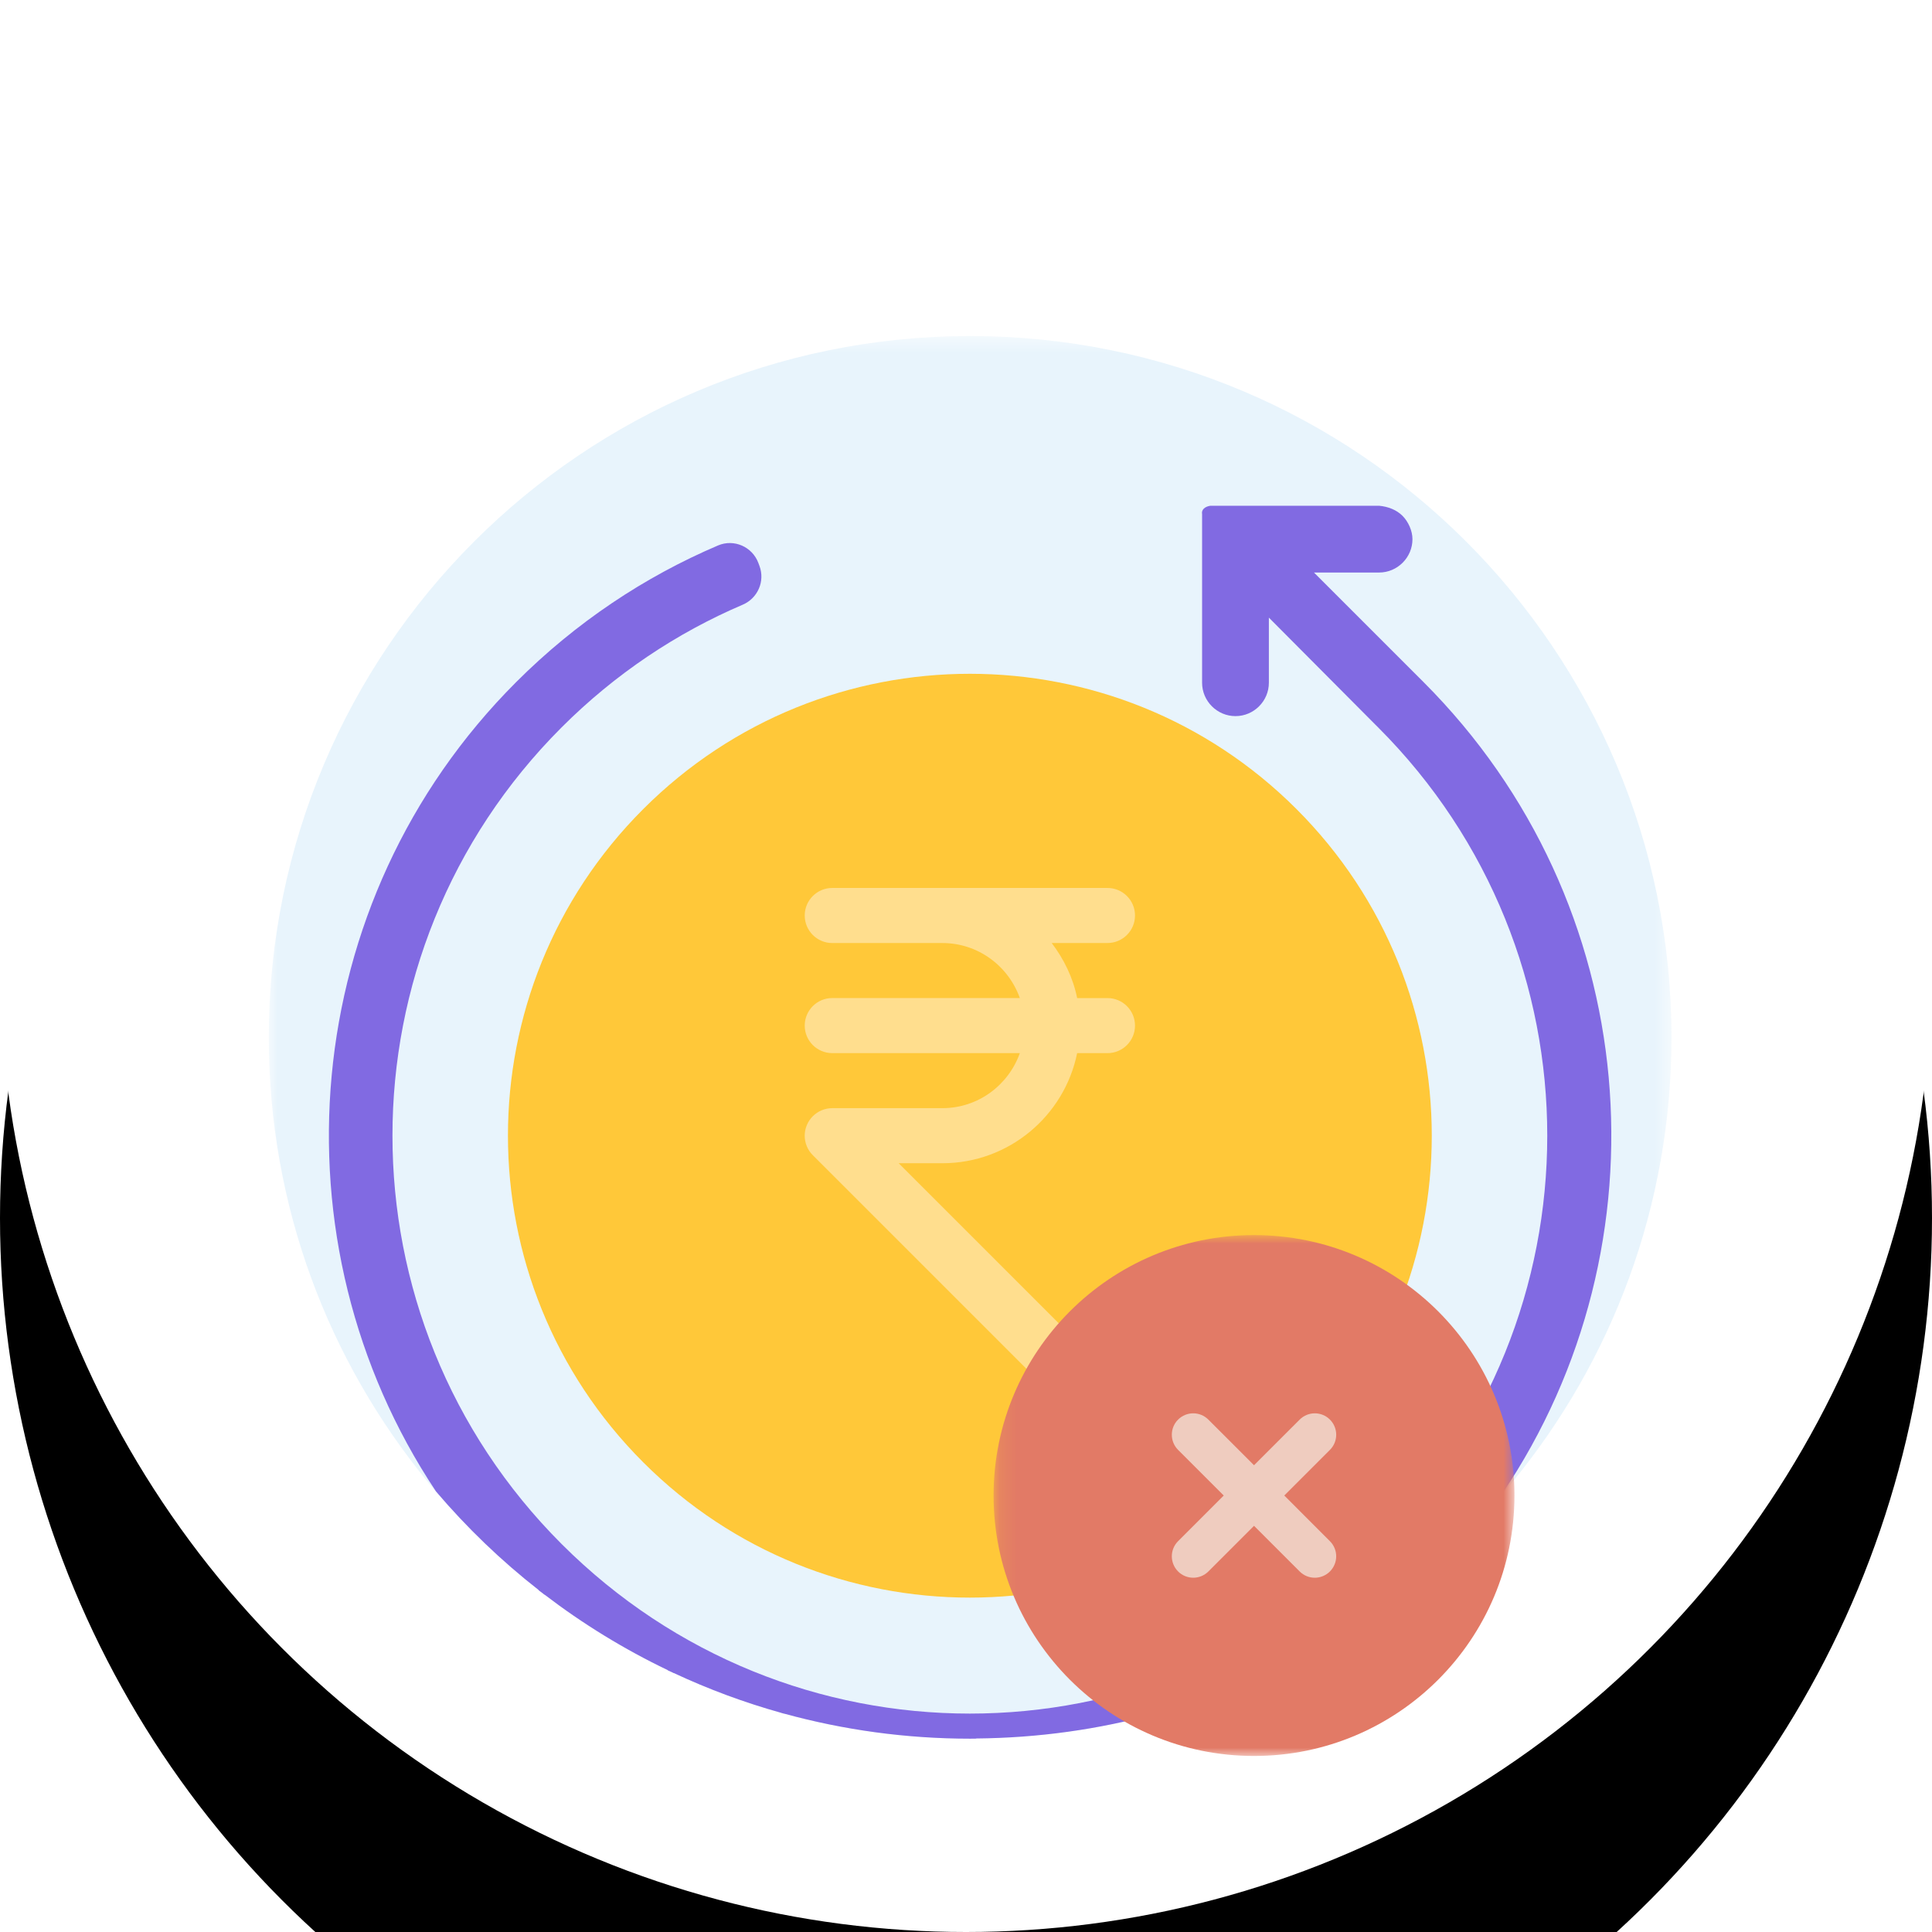
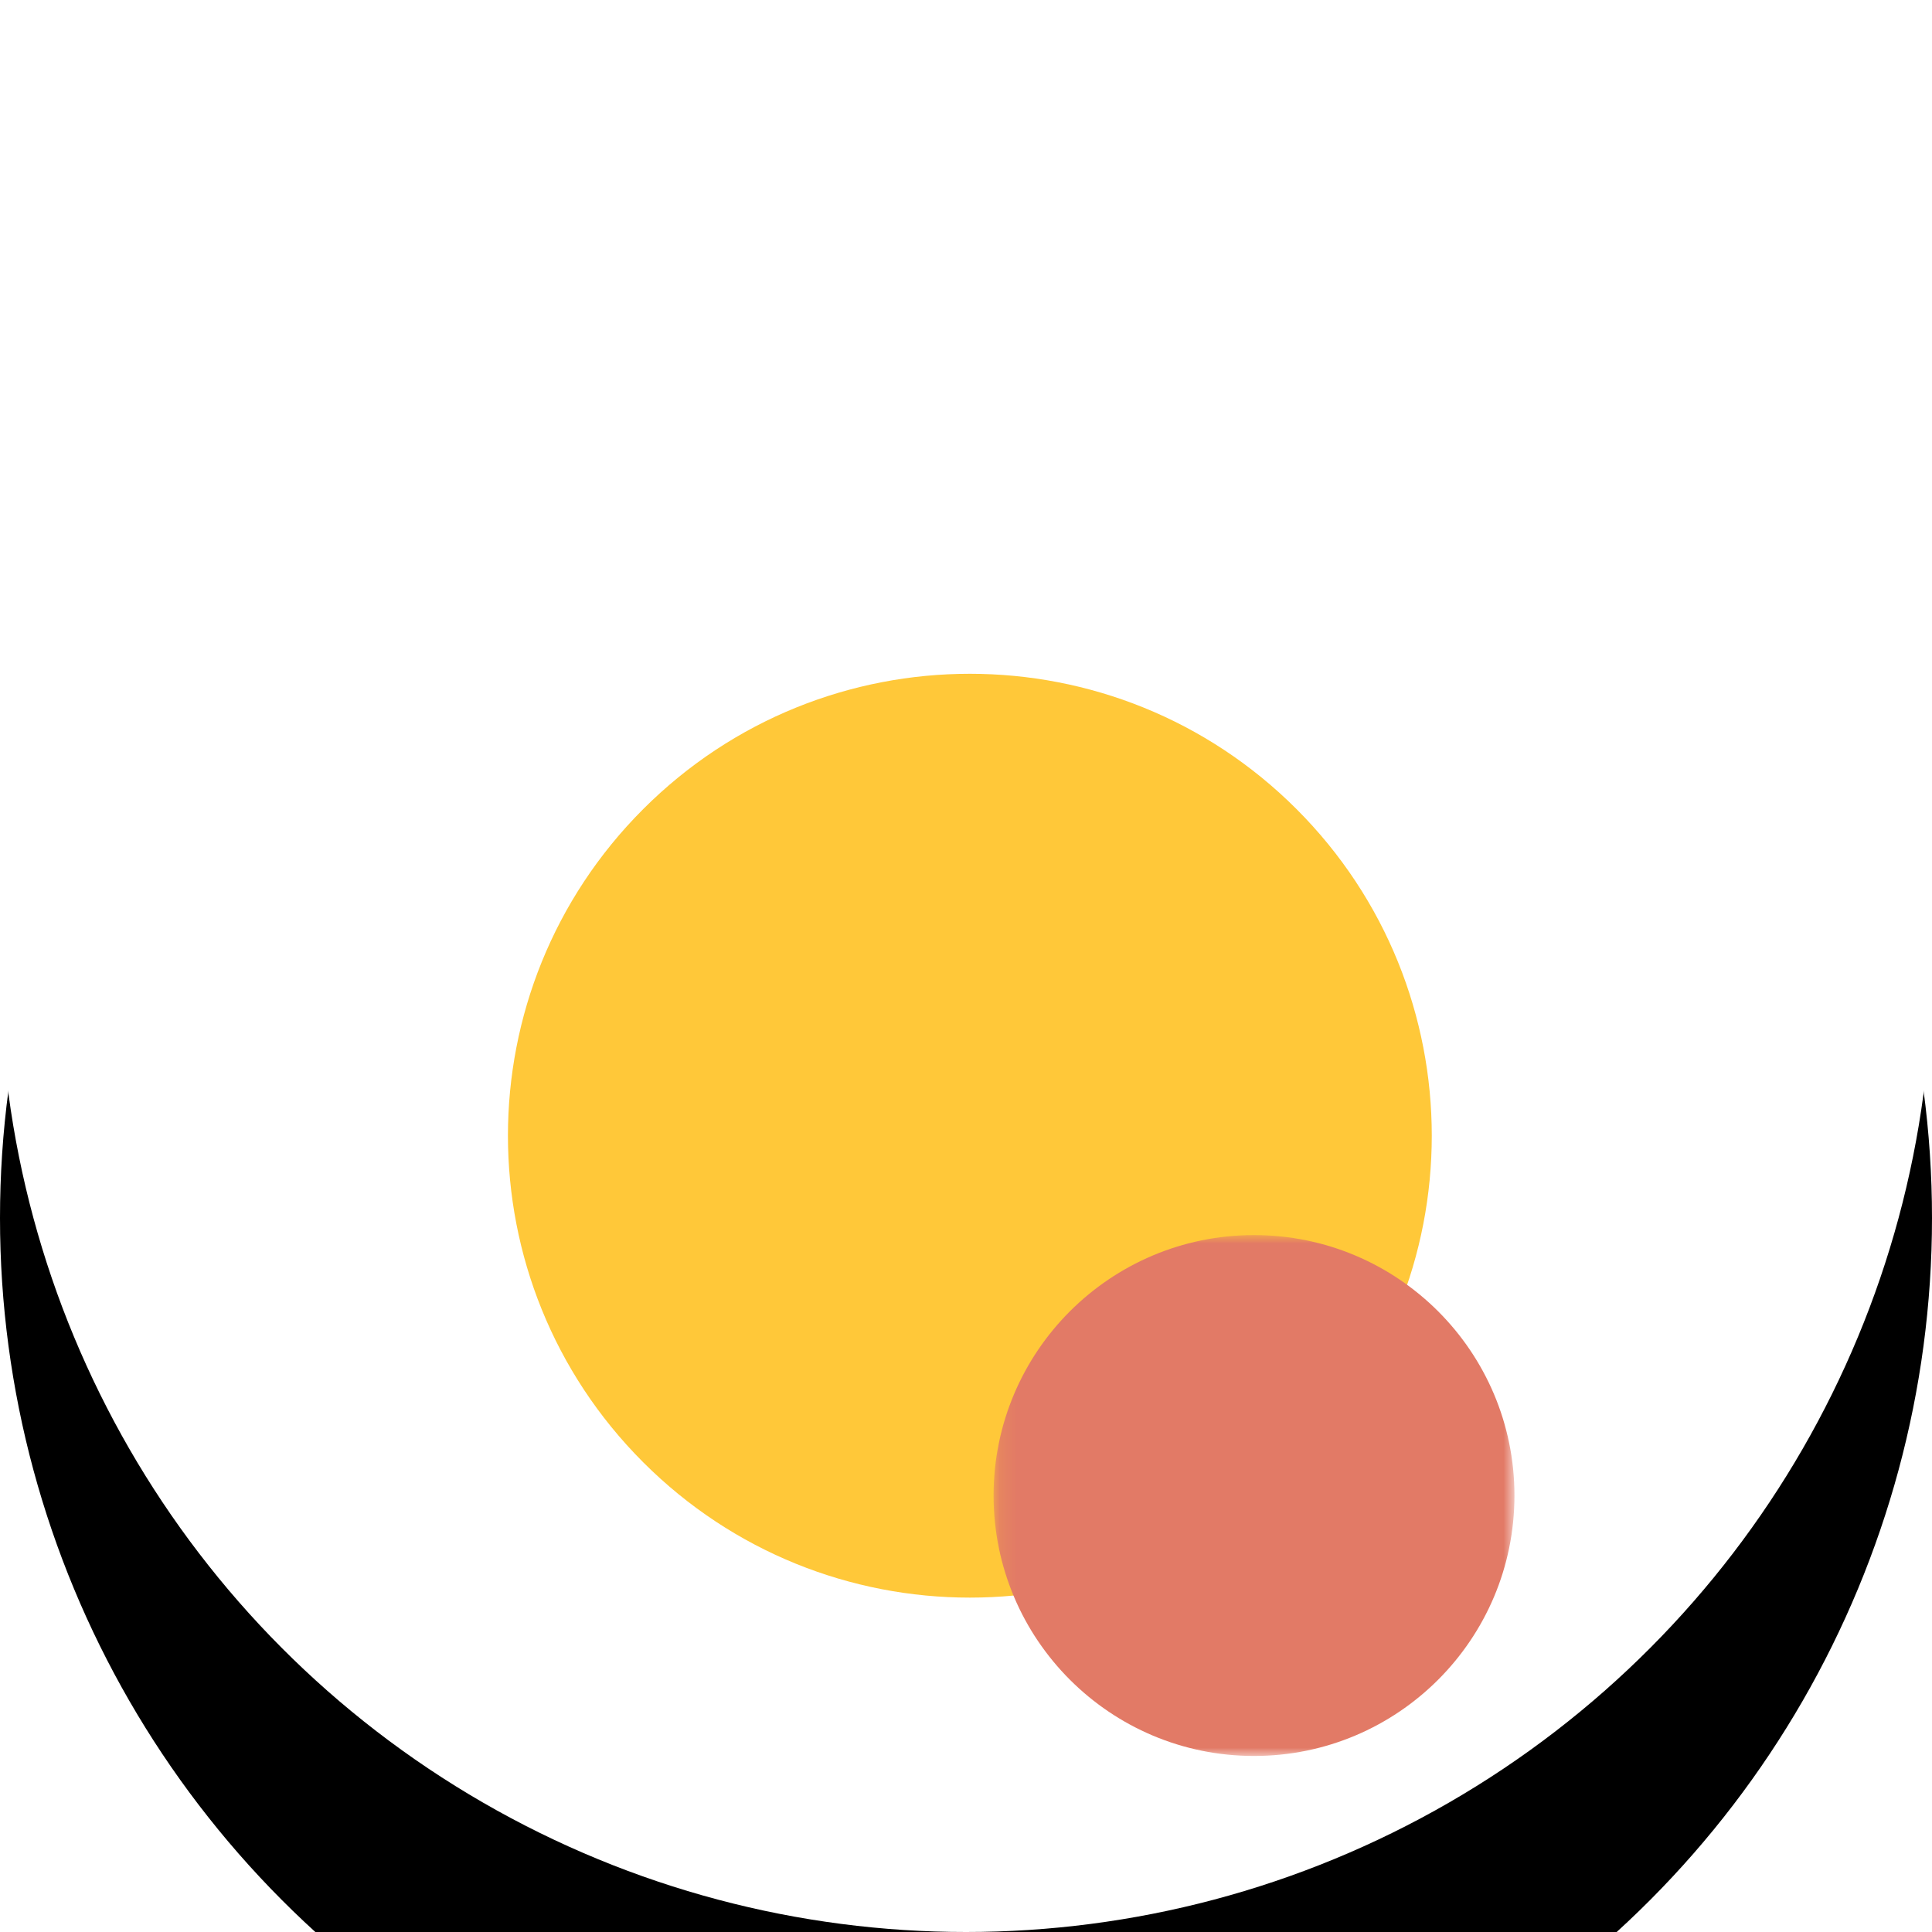
<svg xmlns="http://www.w3.org/2000/svg" xmlns:xlink="http://www.w3.org/1999/xlink" width="115" height="115" viewBox="0 0 115 115">
  <defs>
-     <path id="prefix__c" d="M0 0.479L83.493 0.479 83.493 83.971 0 83.971z" />
    <path id="prefix__e" d="M0.142 -0.005L31.146 -0.005 31.146 31 0.142 31z" />
    <filter id="prefix__a" width="165.2%" height="165.2%" x="-32.6%" y="-19.6%" filterUnits="objectBoundingBox">
      <feOffset dy="15" in="SourceAlpha" result="shadowOffsetOuter1" />
      <feGaussianBlur in="shadowOffsetOuter1" result="shadowBlurOuter1" stdDeviation="10" />
      <feColorMatrix in="shadowBlurOuter1" values="0 0 0 0 1 0 0 0 0 0.699 0 0 0 0 0.093 0 0 0 0.15 0" />
    </filter>
    <circle id="prefix__b" cx="57.5" cy="57.5" r="57.5" />
  </defs>
  <g fill="none" fill-rule="evenodd">
    <use fill="#000" filter="url(#prefix__a)" xlink:href="#prefix__b" />
    <use fill="#FFF" xlink:href="#prefix__b" />
    <g>
      <g transform="translate(16 19) translate(0 .522)">
        <mask id="prefix__d" fill="#fff">
          <use xlink:href="#prefix__c" />
        </mask>
-         <path fill="#E8F4FC" d="M74.01 68.71c5.923-7.208 9.483-16.43 9.483-26.485C83.493 19.17 64.803.48 41.746.48 18.69.48 0 19.17 0 42.225 0 52.28 3.559 61.502 9.482 68.708v.008l.068.078.073.092h.007c1.913 2.302 4.072 4.388 6.43 6.233v.016c.07.054.142.101.212.155.047.036.092.076.139.113v-.01c2.272 1.738 4.727 3.247 7.332 4.495v.011c.077.037.155.07.23.104.046.021.088.046.133.066h.015c2.05.957 4.189 1.753 6.404 2.37v.004c.024.007.049.011.073.018.025.007.05.016.075.022v-.003c3.527.967 7.238 1.491 11.073 1.491.117 0 .233-.003.35-.004v-.008c3.709-.03 7.304-.54 10.723-1.479v.003c.025-.006.049-.014.074-.022.025-.006.05-.01.074-.018v-.004c2.215-.617 4.354-1.413 6.404-2.37h.015c.045-.02.089-.046.134-.066.075-.036.153-.067.229-.104v-.01c2.605-1.249 5.06-2.758 7.332-4.495v.01c.047-.037.09-.076.138-.113.069-.053.143-.102.212-.155v-.017c2.359-1.844 4.518-3.93 6.43-6.232h.008c.026-.032.049-.064.075-.094.02-.026.045-.05.067-.077v-.007z" mask="url(#prefix__d)" />
      </g>
      <path fill="#FFC839" d="M22.288 29.159c10.737-10.737 28.146-10.737 38.884 0 10.737 10.737 10.737 28.146 0 38.884-10.738 10.738-28.147 10.738-38.884 0-10.738-10.738-10.738-28.147 0-38.884" transform="translate(16 19)" />
-       <path fill="#816AE2" d="M68.733 21.598l-.26-.258-6.261-6.261h3.875c1.094 0 1.988-.894 1.988-1.987 0-.497-.248-1.044-.596-1.391-.348-.348-.845-.547-1.392-.597H56.05c-.347.05-.547.249-.497.497v10.038c0 1.093.895 1.987 1.988 1.987s1.987-.894 1.987-1.987v-3.876l6.317 6.349.187.186c13.423 13.422 13.422 35.184 0 48.606-13.461 13.461-35.143 13.461-48.605-.001-13.422-13.422-13.422-35.183 0-48.605 3.196-3.196 6.865-5.63 10.782-7.304.894-.382 1.337-1.392.999-2.304l-.067-.18c-.36-.966-1.452-1.446-2.4-1.043-4.364 1.86-8.453 4.57-12.014 8.131C1.67 34.655.084 54.952 9.95 69.773c1.834 2.155 3.879 4.124 6.11 5.868v.016c.069.053.142.101.21.155.048.036.093.076.14.113v-.011c2.272 1.739 4.727 3.247 7.333 4.496v.011c.076.036.154.069.23.104.045.021.087.046.132.066h.015c2.05.957 4.189 1.753 6.404 2.37v.004c.024.007.049.011.073.018l.075.022v-.004c3.528.968 7.239 1.492 11.074 1.492.116 0 .232-.003.349-.004v-.008c3.709-.031 7.304-.541 10.723-1.48v.004l.074-.022c.025-.006.05-.011.074-.018v-.004c2.215-.617 4.354-1.413 6.405-2.37h.014c.045-.02.089-.046.134-.066.075-.036.153-.068.229-.104v-.011c2.605-1.249 5.06-2.757 7.333-4.495v.01c.047-.036.09-.075.137-.112.07-.053.143-.102.212-.155v-.017c2.179-1.703 4.178-3.623 5.979-5.718 10.018-14.851 8.464-35.183-4.677-48.325" transform="translate(16 19)" />
-       <path fill="#FFDE8E" d="M49.922 37.132c.904 0 1.638-.734 1.638-1.639 0-.904-.734-1.638-1.638-1.638H33.538c-.904 0-1.638.734-1.638 1.638 0 .905.734 1.64 1.638 1.64h6.554c2.133 0 3.935 1.372 4.613 3.275H33.538c-.904 0-1.638.735-1.638 1.64 0 .903.734 1.638 1.638 1.638h11.167c-.678 1.903-2.48 3.276-4.613 3.276h-6.554c-.213 0-.426.043-.626.125-.4.167-.72.484-.888.888-.167.4-.167.851 0 1.252.082.203.203.383.357.534l13.104 13.103c.321.322.741.482 1.16.482.42 0 .84-.16 1.16-.479.64-.638.64-1.677 0-2.316L37.493 50.24h2.6c3.957 0 7.263-2.818 8.023-6.553h1.806c.904 0 1.638-.735 1.638-1.639s-.734-1.639-1.638-1.639h-1.806c-.245-1.218-.789-2.319-1.513-3.276h3.32z" transform="translate(16 19)" />
      <g transform="translate(16 19) translate(43 54.522)">
        <mask id="prefix__f" fill="#fff">
          <use xlink:href="#prefix__e" />
        </mask>
        <path fill="#E27A66" d="M15.644-.005c8.562 0 15.502 6.94 15.502 15.502C31.146 24.06 24.206 31 15.644 31 7.082 31 .142 24.06.142 15.497c0-8.562 6.94-15.502 15.502-15.502" mask="url(#prefix__f)" />
      </g>
-       <path fill="#EFCCBF" d="M60.446 70.019l2.717-2.717c.498-.498.498-1.304 0-1.802-.497-.498-1.304-.498-1.801 0l-2.718 2.717-2.718-2.717c-.498-.498-1.303-.498-1.802 0-.497.498-.497 1.304 0 1.802l2.718 2.717-2.718 2.718c-.497.497-.497 1.303 0 1.802.498.498 1.304.498 1.802 0l2.718-2.717 2.718 2.717c.496.498 1.303.498 1.8 0 .498-.499.498-1.305 0-1.802l-2.716-2.718z" transform="translate(16 19)" />
    </g>
  </g>
</svg>